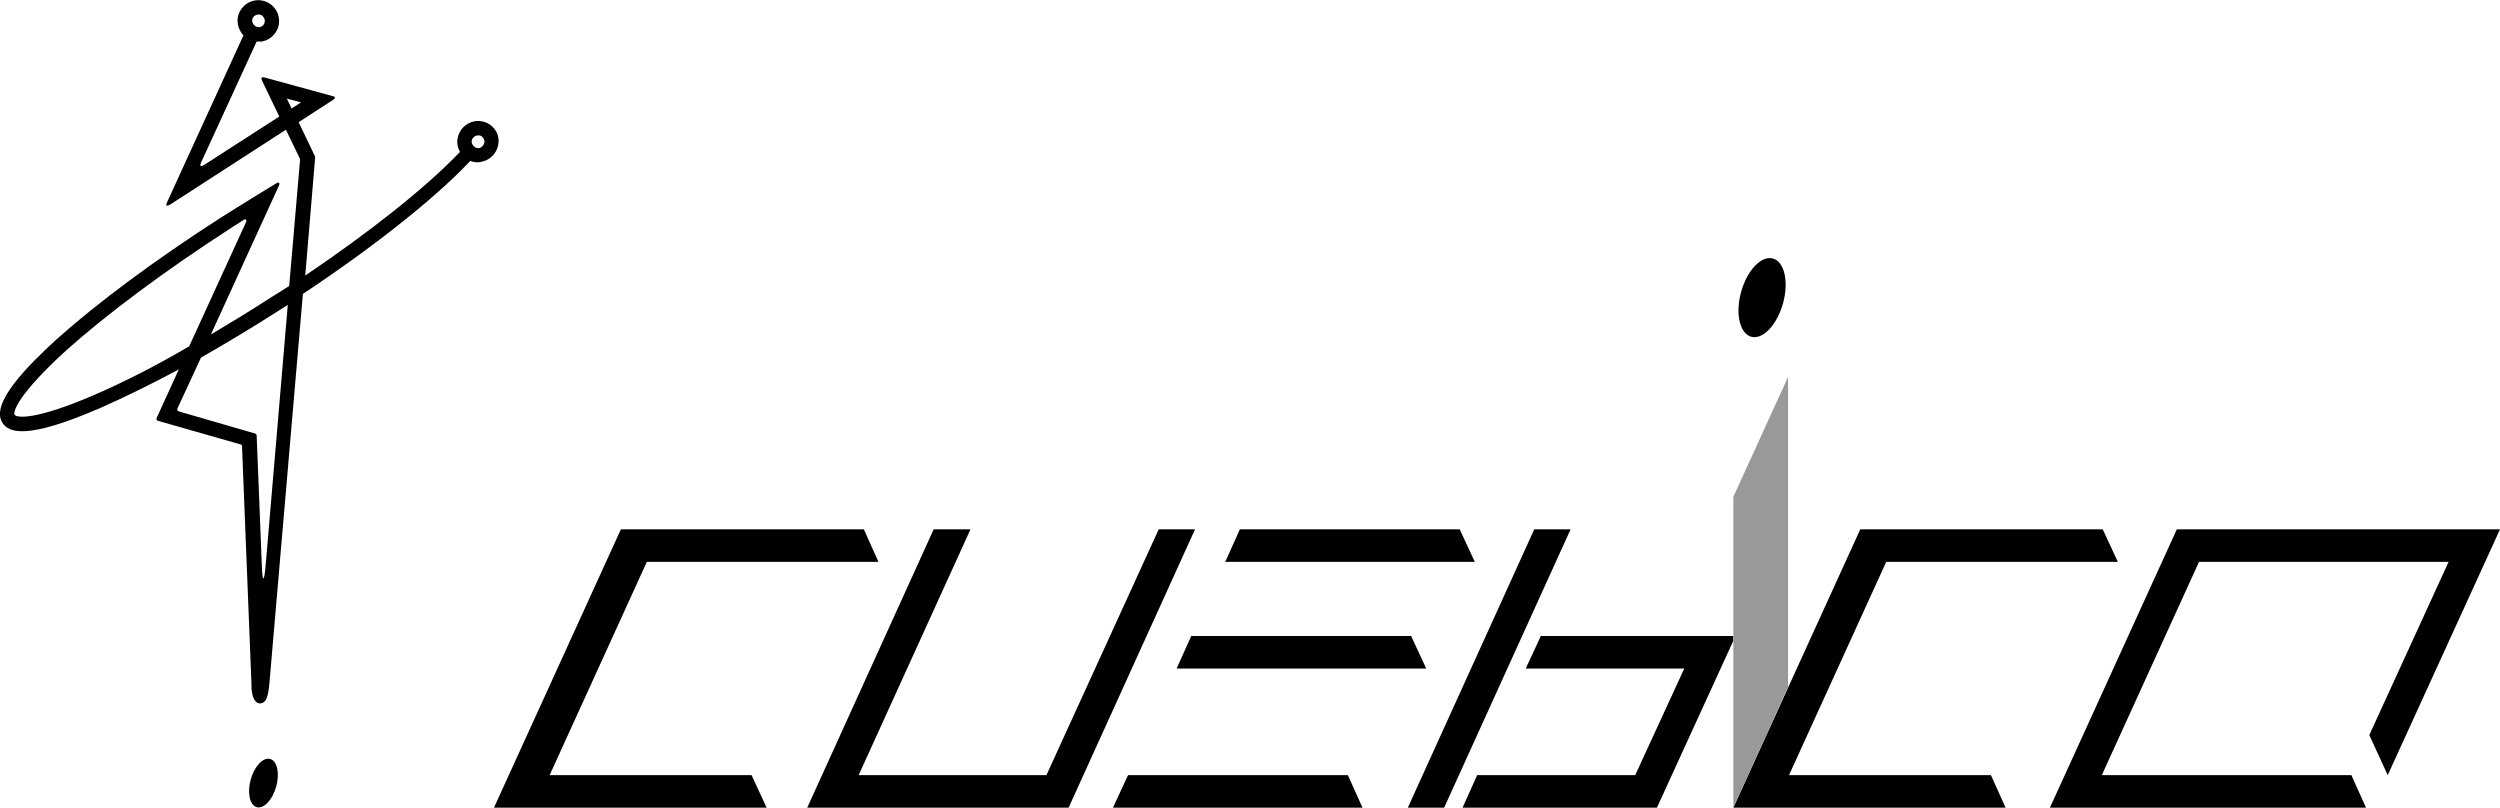
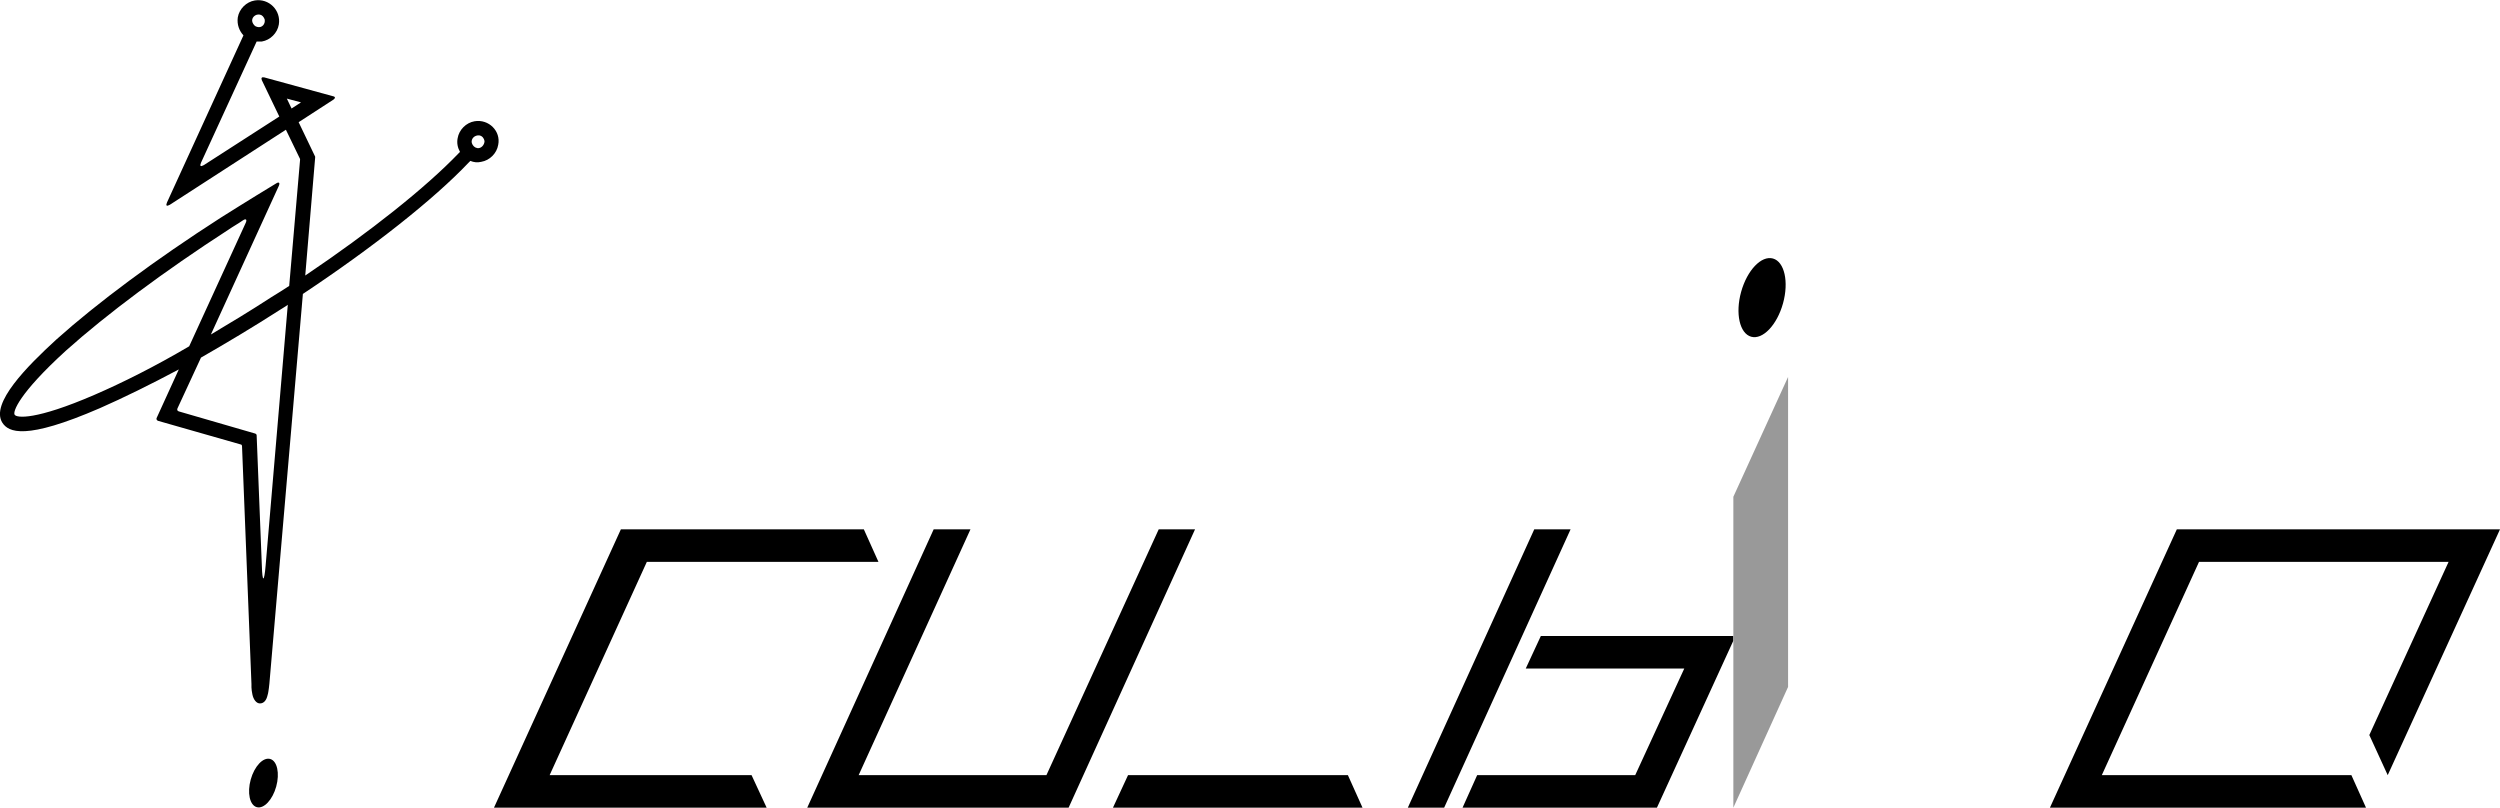
<svg xmlns="http://www.w3.org/2000/svg" version="1.1" id="design" x="0px" y="0px" width="529.9px" height="171.2px" viewBox="0 0 529.9 171.2" enable-background="new 0 0 529.9 171.2" xml:space="preserve">
  <g>
    <g>
      <ellipse transform="matrix(0.268 -0.964 0.964 0.268 -119.108 175.184)" cx="55.7" cy="166" rx="5.3" ry="2.8" />
-       <path d="M100.6,25.7c-1.8,0.3-3.3,1.8-3.6,3.6c-0.2,1,0,2,0.5,2.9l-0.3,0.3c-6.9,7.2-18.7,16.6-32.5,25.9l2.1-25    c0-0.1,0-0.2,0-0.2l-3.5-7.3l7.4-4.8c0.4-0.3,0.4-0.6-0.1-0.7L56,16.4c-0.5-0.1-0.7,0.1-0.5,0.6l3.7,7.7L43.2,35    c-0.7,0.4-0.9,0.2-0.6-0.5L54.4,8.8c0.4,0,0.8,0,1.1,0c1.8-0.3,3.3-1.8,3.6-3.6c0.5-3-2.1-5.6-5.1-5.1c-1.8,0.3-3.3,1.8-3.6,3.6    c-0.2,1.5,0.3,2.8,1.2,3.8L35.4,42.9c-0.3,0.7-0.1,0.9,0.6,0.5l24.6-15.9l3,6.2c0,0.1,0,0.2,0,0.2l-2.3,26.7    c-1.2,0.8-2.5,1.6-3.8,2.4c-4.3,2.8-8.6,5.4-12.8,7.9l14.4-31.5c0.3-0.7,0-0.9-0.6-0.5l-4.1,2.5c-2.5,1.5-5.1,3.2-7.7,4.8    C33,55,20.6,64.2,11.9,72C5.8,77.6-2.1,85.5,0.5,89.6c1.3,2,4.8,3.8,20.7-3.1c5-2.2,10.7-5,16.7-8.2l-4.7,10.3    c-0.1,0.2,0,0.5,0.3,0.6l17.5,5c0.2,0,0.3,0.2,0.3,0.4l2,50.4l0,0.7c0,0.4,0.1,1,0.2,1.5c0.2,1,0.8,1.9,1.6,1.9    c0.9,0,1.4-0.8,1.6-1.7c0.2-0.6,0.2-1.1,0.3-1.6l0.1-0.9l7.1-82.6c14.9-9.9,27.8-20.1,35.1-27.8l0.4-0.4c0.7,0.3,1.5,0.4,2.3,0.2    c1.8-0.3,3.3-1.8,3.6-3.6C106.2,27.8,103.6,25.2,100.6,25.7z M55.1,3.1c0.5,0.1,0.8,0.5,1,1c0.2,1-0.6,1.9-1.6,1.6    c-0.5-0.1-0.8-0.5-1-1C53.2,3.8,54.1,2.9,55.1,3.1z M60.8,20.9l3,0.8l-2,1.3L60.8,20.9z M20,83.7C7.5,89.1,3.5,88.6,3.1,87.9    C2.7,87.3,3.9,83.5,14,74.3c8.6-7.7,20.8-16.8,34.4-25.6c1-0.7,2.1-1.3,3.1-2c0.6-0.4,0.9-0.2,0.6,0.5l-12,26.2    C32.8,77.7,26,81.1,20,83.7z M56.3,119.9c-0.3,3.6-0.7,3.6-0.8,0l-1.1-27.6c0-0.2-0.1-0.3-0.3-0.4l-16.2-4.7    c-0.3-0.1-0.4-0.3-0.3-0.6l5-10.8c5.4-3.1,11.1-6.5,16.7-10.1c0.6-0.4,1.2-0.7,1.7-1.1L56.3,119.9z M101.2,31.4    c-0.6-0.1-1-0.5-1.2-1.1c-0.2-0.9,0.6-1.7,1.6-1.6c0.6,0.1,1,0.6,1.1,1.2C102.7,30.7,102,31.5,101.2,31.4z" />
+       <path d="M100.6,25.7c-1.8,0.3-3.3,1.8-3.6,3.6c-0.2,1,0,2,0.5,2.9l-0.3,0.3c-6.9,7.2-18.7,16.6-32.5,25.9l2.1-25    c0-0.1,0-0.2,0-0.2l-3.5-7.3l7.4-4.8c0.4-0.3,0.4-0.6-0.1-0.7L56,16.4c-0.5-0.1-0.7,0.1-0.5,0.6l3.7,7.7L43.2,35    c-0.7,0.4-0.9,0.2-0.6-0.5L54.4,8.8c0.4,0,0.8,0,1.1,0c1.8-0.3,3.3-1.8,3.6-3.6c0.5-3-2.1-5.6-5.1-5.1c-1.8,0.3-3.3,1.8-3.6,3.6    c-0.2,1.5,0.3,2.8,1.2,3.8L35.4,42.9c-0.3,0.7-0.1,0.9,0.6,0.5l24.6-15.9l3,6.2c0,0.1,0,0.2,0,0.2l-2.3,26.7    c-1.2,0.8-2.5,1.6-3.8,2.4c-4.3,2.8-8.6,5.4-12.8,7.9l14.4-31.5c0.3-0.7,0-0.9-0.6-0.5l-4.1,2.5c-2.5,1.5-5.1,3.2-7.7,4.8    C33,55,20.6,64.2,11.9,72C5.8,77.6-2.1,85.5,0.5,89.6c1.3,2,4.8,3.8,20.7-3.1c5-2.2,10.7-5,16.7-8.2l-4.7,10.3    c-0.1,0.2,0,0.5,0.3,0.6l17.5,5c0.2,0,0.3,0.2,0.3,0.4l2,50.4l0,0.7c0,0.4,0.1,1,0.2,1.5c0.2,1,0.8,1.9,1.6,1.9    c0.9,0,1.4-0.8,1.6-1.7c0.2-0.6,0.2-1.1,0.3-1.6l0.1-0.9l7.1-82.6c14.9-9.9,27.8-20.1,35.1-27.8l0.4-0.4c0.7,0.3,1.5,0.4,2.3,0.2    c1.8-0.3,3.3-1.8,3.6-3.6C106.2,27.8,103.6,25.2,100.6,25.7z M55.1,3.1c0.5,0.1,0.8,0.5,1,1c0.2,1-0.6,1.9-1.6,1.6    c-0.5-0.1-0.8-0.5-1-1C53.2,3.8,54.1,2.9,55.1,3.1z M60.8,20.9l3,0.8l-2,1.3L60.8,20.9z M20,83.7C7.5,89.1,3.5,88.6,3.1,87.9    C2.7,87.3,3.9,83.5,14,74.3c8.6-7.7,20.8-16.8,34.4-25.6c1-0.7,2.1-1.3,3.1-2c0.6-0.4,0.9-0.2,0.6,0.5l-12,26.2    C32.8,77.7,26,81.1,20,83.7M56.3,119.9c-0.3,3.6-0.7,3.6-0.8,0l-1.1-27.6c0-0.2-0.1-0.3-0.3-0.4l-16.2-4.7    c-0.3-0.1-0.4-0.3-0.3-0.6l5-10.8c5.4-3.1,11.1-6.5,16.7-10.1c0.6-0.4,1.2-0.7,1.7-1.1L56.3,119.9z M101.2,31.4    c-0.6-0.1-1-0.5-1.2-1.1c-0.2-0.9,0.6-1.7,1.6-1.6c0.6,0.1,1,0.6,1.1,1.2C102.7,30.7,102,31.5,101.2,31.4z" />
    </g>
    <g>
      <g>
        <ellipse transform="matrix(0.268 -0.964 0.964 0.268 212.396 406.077)" cx="373.4" cy="63.3" rx="8.6" ry="4.6" />
      </g>
      <g>
        <g>
          <polygon points="171.1,171.2 197.9,112.2 205.7,112.2 182,164.3 221.8,164.3 245.6,112.2 253.3,112.2 226.5,171.2     " />
          <g>
-             <polygon points="309.4,112.2 269.7,112.2 269.7,112.2 262.8,112.2 259.7,119.1 312.6,119.1 312.6,119.1      " />
-             <polygon points="299.1,134.8 259.5,134.8 259.5,134.8 252.5,134.8 249.4,141.7 302.3,141.7 302.3,141.7      " />
            <polygon points="285.7,164.3 246,164.3 246,164.3 239.1,164.3 235.9,171.2 288.8,171.2 288.8,171.2      " />
          </g>
-           <polygon points="445.7,112.2 394.3,112.2 367.4,171.2 425.1,171.2 422,164.3 379.2,164.3 399.8,119.1 448.9,119.1 448.9,119.1           " />
          <polygon points="183.1,112.2 131.6,112.2 104.7,171.2 162.5,171.2 159.3,164.3 116.5,164.3 137.1,119.1 186.2,119.1       186.2,119.1     " />
          <polygon points="498.4,164.3 498.4,164.3 445.5,164.3 466.1,119.1 519,119.1 502.2,155.8 506.1,164.3 529.9,112.2 461.4,112.2       434.5,171.2 501.5,171.2     " />
          <g>
            <polygon points="332.9,112.2 325.2,112.2 298.4,171.2 306.1,171.2      " />
            <polygon points="326.6,134.8 323.4,141.7 357,141.7 346.6,164.3 313.1,164.3 310,171.2 351.2,171.2 367.4,135.8 367.4,134.8             " />
          </g>
          <polygon fill="#999999" points="367.4,105.3 367.4,171.2 379,145.6 379,79.9     " />
        </g>
      </g>
    </g>
  </g>
</svg>